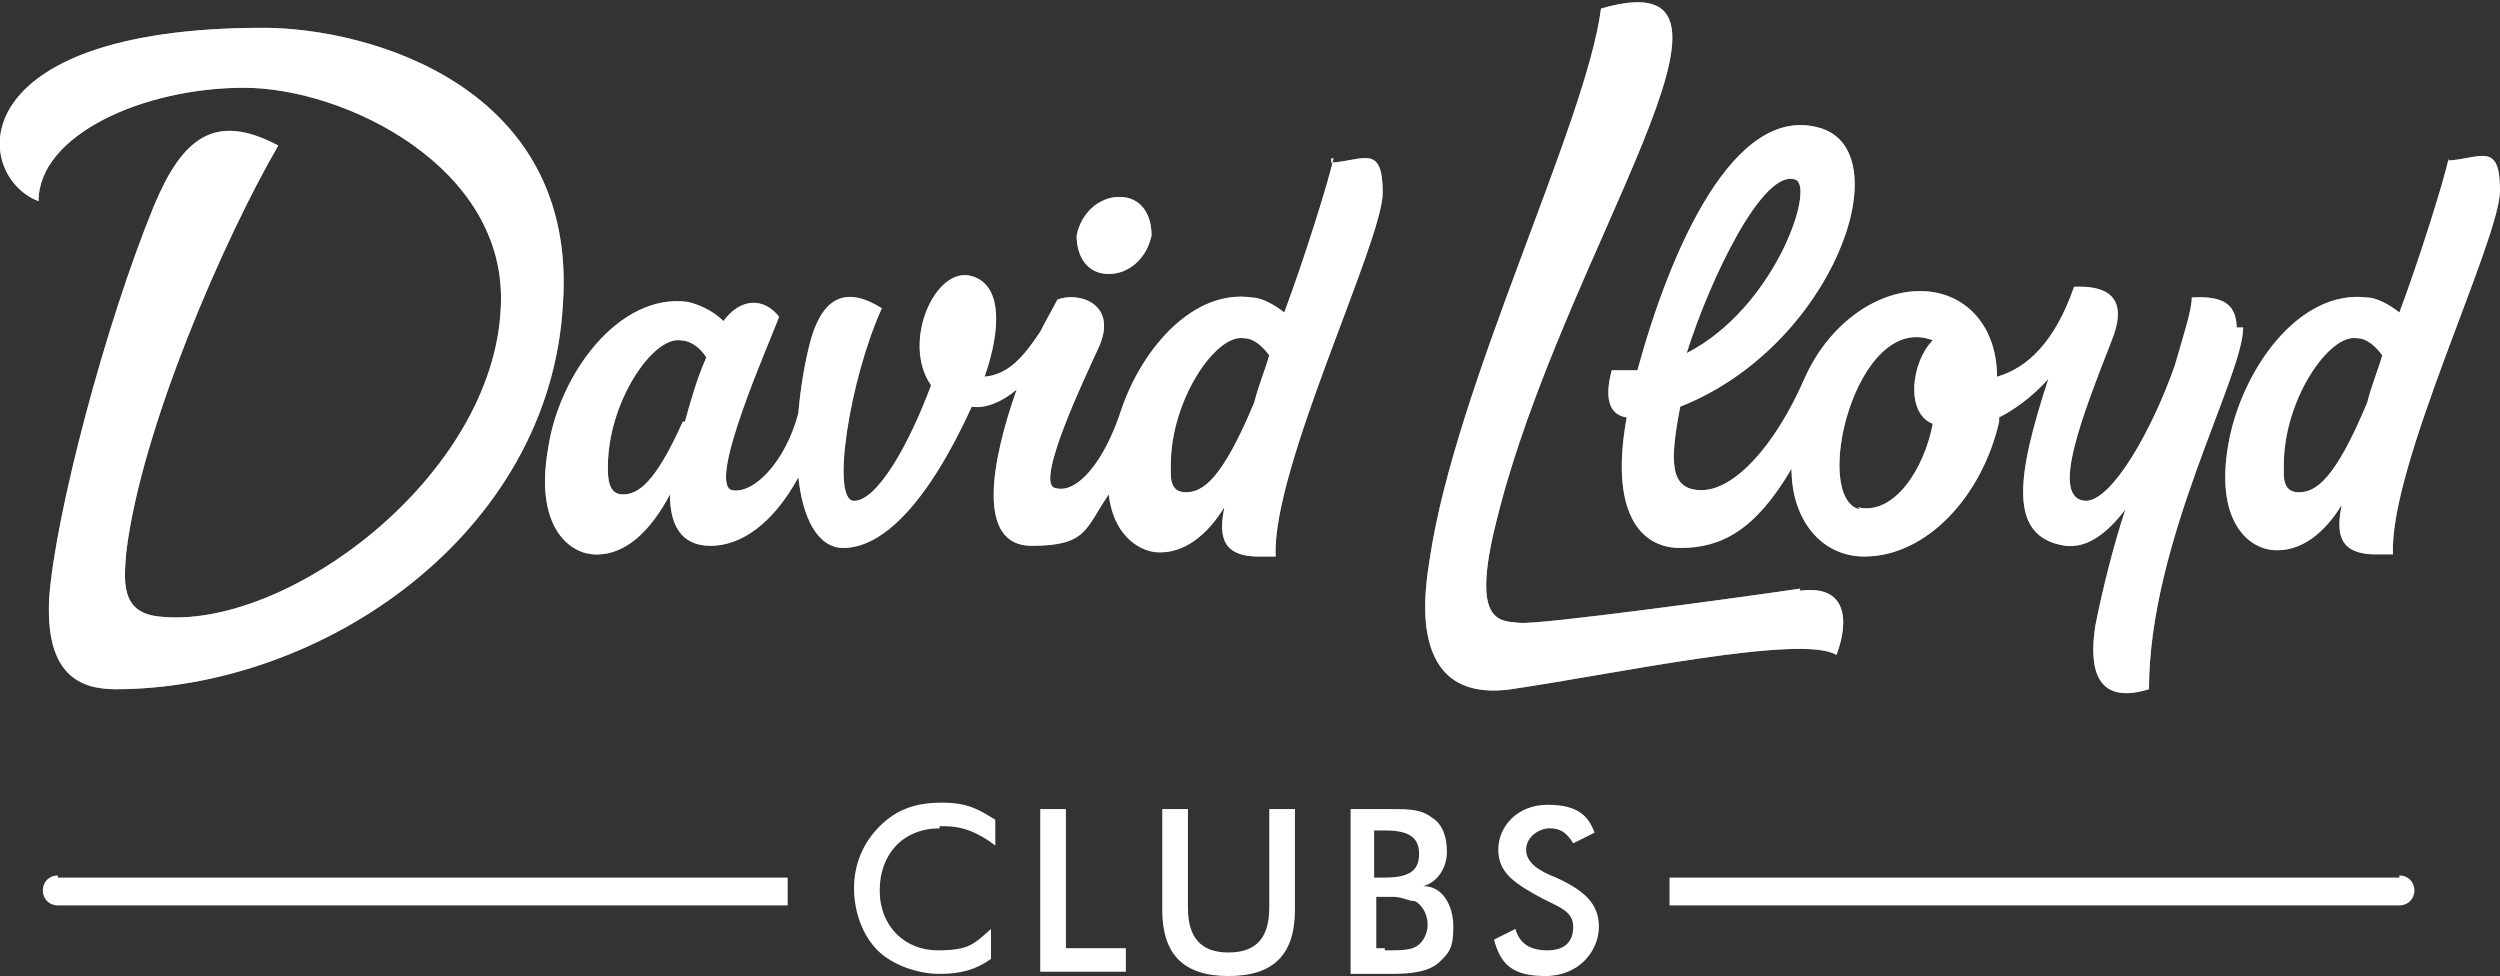
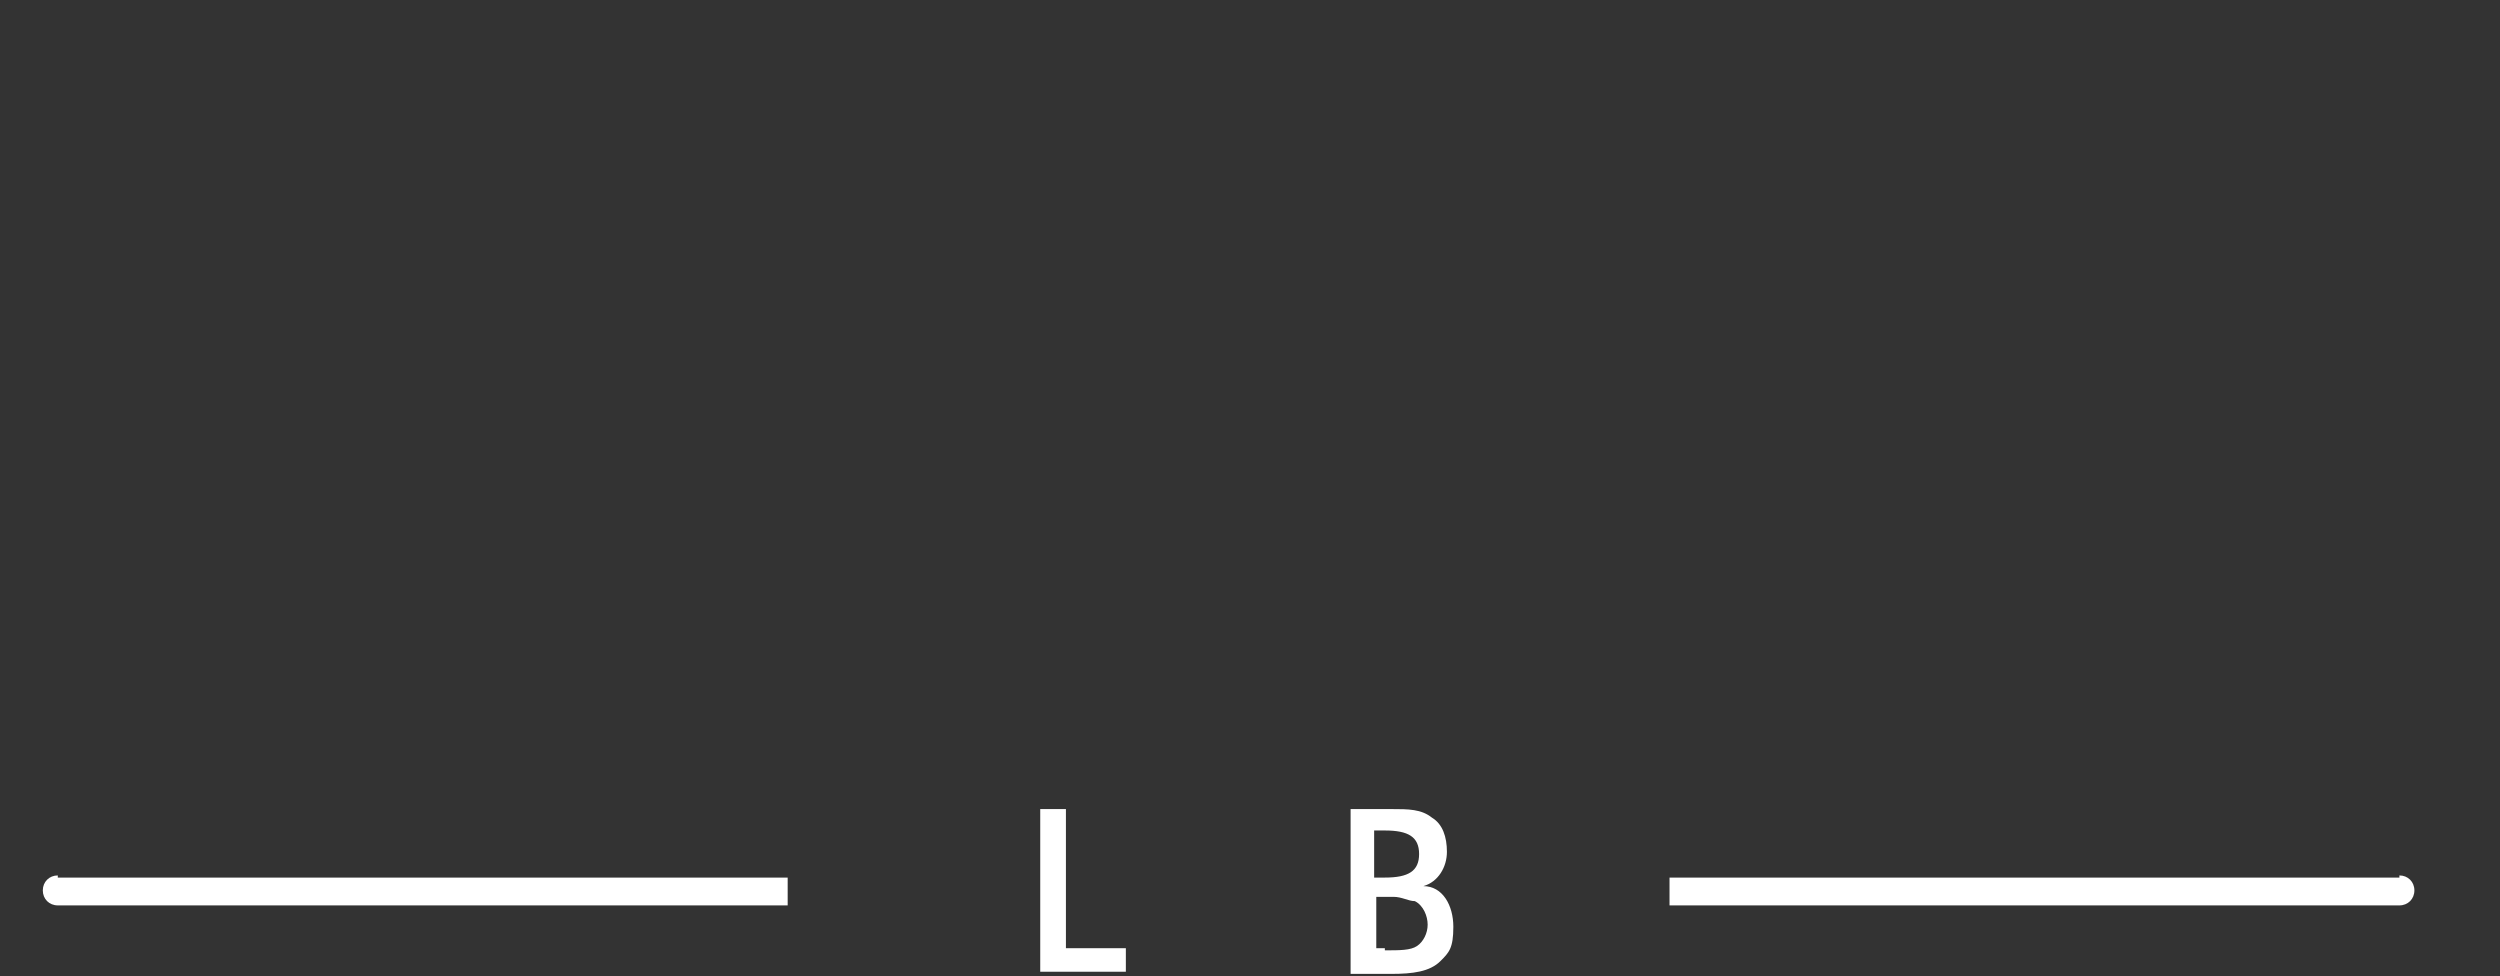
<svg xmlns="http://www.w3.org/2000/svg" version="1.1" viewBox="0 0 116.8 45.6">
  <rect x="0" y="0" width="116.8" height="45.6" fill="#333333" stroke="none" />
  <defs>
    <style>
      .cls-1 {
        isolation: isolate;
      }

      .cls-2 {
        fill: #fff;
        stroke-width: 0px;
      }

      .cls-3 {
        mix-blend-mode: multiply;
        opacity: .5;
      }
    </style>
  </defs>
  <g class="cls-1">
    <g id="Layer_1" data-name="Layer 1">
      <g id="David_Lloyd_Clubs_Logo" data-name="David Lloyd Clubs Logo">
        <g>
          <g id="DL">
-             <path class="cls-2" d="M84.1,27.5c-2.7.4-12.2,1.7-13.1,1.6s-2.3.1-1.1-4.7c3.1-12.7,13.5-26.5,4.9-24-.7,5.4-6.8,17.6-8,25.7-.2,1.3-1.2,6.8,3.8,6.1,4.8-.7,13.6-2.6,15.2-1.6.6-1.6.5-3.3-1.7-3h0ZM12.3,1.3C-1.9,1.3-1.3,8.2,1.8,9.4c0-3.1,4.9-5.3,9.6-5.3s12.3,3.7,12,10.2c-.3,8-10.1,15.2-16,14.5-1.8-.2-1.6-1.7-1.5-3,.7-5.8,4.6-14.7,7.1-19-3-1.6-4.5-.3-5.8,2.8-2.3,5.6-4.6,14.4-4.9,18.3-.2,3.6,1.4,4.3,3.1,4.3,9.6,0,20.3-7.2,20.9-18C27,4,17.2,1.3,12.3,1.3ZM62.3,7.4c-.2,1-1.4,4.8-2.3,7.2-.5-.4-1.1-.7-1.5-.7-2.7-.4-5.1,2.3-6.1,5.2h0c-.8,2.5-2.1,4-3.1,3.7-1-.2,1.5-5.4,2-6.5,1-2.1-.9-2.7-1.9-2.3-.2.4-.5.9-.8,1.5-.8,1.2-1.5,2-2.6,2.1.8-2.3.8-4.3-.6-4.7-1.7-.5-3.3,3.1-1.9,5.1-1,2.7-2.5,5.4-3.6,5.4s-.2-5.7,1.3-9c-1.6-1-2.7-.6-3.3,1.4-.3,1.1-.5,2.3-.6,3.5-.6,2.3-2.1,3.8-3.1,3.6-1.2-.3,1.8-7,2.2-8.1-.7-.9-1.8-.9-2.6.2-.5-.5-1.2-.8-1.7-.9-3.2-.4-6,3.4-6.5,6.9-.6,3.5.9,4.8,2.1,4.9,1.5.1,2.7-1.1,3.6-2.8,0,1.4.5,2.4,1.9,2.4s2.9-1,4.1-3.2c.2,1.9.9,3.3,2.1,3.3,1.8,0,3.9-2,6-6.6.6.1,1.4-.2,2.1-.8-1.2,3.4-1.9,7.3.7,7.3s2.5-.8,3.6-2.4c.2,1.8,1.3,2.6,2.2,2.7,1.3.1,2.4-.8,3.2-2.1-.2,1.1-.3,2.3,1.6,2.3s.5,0,.8,0c-.2-4.1,5-14.7,5-17s-.9-1.5-2.4-1.4v-.2ZM31.9,19.7c-1.3,2.9-2.1,3.4-2.8,3.4s-.7-.8-.7-1.3c0-3,2.1-6.1,3.4-5.9.4,0,.9.3,1.2.8-.4.9-.7,1.9-1,3h-.1ZM58.6,18.8c-1.5,3.6-2.4,4.2-3.2,4.2s-.7-.8-.7-1.3c0-3,2.1-6.1,3.4-5.9.5,0,.9.4,1.2.8-.2.7-.5,1.4-.7,2.2ZM114.4,7.4c-.2,1-1.4,4.8-2.3,7.2-.5-.4-1.1-.7-1.5-.7-3.2-.4-5.9,3.4-6.5,6.9s.9,4.8,2.1,4.9c1.3.1,2.4-.8,3.2-2.1-.2,1.1-.3,2.3,1.6,2.3s.5,0,.8,0c-.2-4.1,5-14.7,5-17s-.9-1.5-2.4-1.4h0ZM110.6,18.8c-1.5,3.6-2.4,4.2-3.2,4.2s-.7-.8-.7-1.3c0-3,2.1-6.1,3.4-5.9.5,0,.9.4,1.2.8-.2.7-.5,1.4-.7,2.2ZM104.5,15.4c0-1.1-.5-1.6-2.1-1.5,0,.6-.4,1.8-.8,3.2-1.1,3.1-2.9,6.2-4.1,6.3-1.8,0-.2-4,1.2-7.6.5-1.3.4-2.5-1.8-2.4-.9,2.6-2.2,3.8-3.6,4.2,0-2.4-1.5-4-3.6-4s-4.3,1.6-5.4,4.1h0c-1.4,3.2-3.3,5.2-4.8,5.2s-1.5-1.3-1-3.9c7.1-2.8,10.3-11.8,6.6-13-4.1-1.3-7.1,5.8-8.6,11.3h-1.2c-.4,1.5,0,2.1.7,2.2-.8,4.4.6,6.1,2.5,6.1s3.5-.8,5.2-3.7c0,2.4,1.4,4.1,3.4,4.1,2.9,0,5.5-2.8,6.3-6.3v-.2c.6-.3,1.5-.9,2.3-1.8-1.5,4.6-1.9,7.4.8,7.8.9.1,1.8-.4,2.8-1.7-.6,1.8-1.1,3.9-1.4,5.4-.2,1.3-.4,3.9,2.5,3h0c0-6.9,4.4-14.6,4.4-16.9h-.3ZM83.9,8.4c.9.4-1,6-5.1,8.1,1.1-3.5,3.6-8.7,5.1-8.1ZM86.9,23.8c-2.3-.5-.2-9.3,3.4-7.9-1,1-1.3,3.4,0,3.9-.4,2.1-1.8,4.3-3.5,3.9h0ZM51.8,12.8c1,0,1.8-.8,2-1.8,0-1-.5-1.8-1.5-1.8s-1.8.8-2,1.8c0,1,.5,1.8,1.5,1.8Z" />
            <g class="cls-3">
-               <path class="cls-2" d="M84.1,27.5c-2.7.4-12.2,1.7-13.1,1.6s-2.3.1-1.1-4.7c3.1-12.7,13.5-26.5,4.9-24-.7,5.4-6.8,17.6-8,25.7-.2,1.3-1.2,6.8,3.8,6.1,4.8-.7,13.6-2.6,15.2-1.6.6-1.6.5-3.3-1.7-3h0ZM12.3,1.3C-1.9,1.3-1.3,8.2,1.8,9.4c0-3.1,4.9-5.3,9.6-5.3s12.3,3.7,12,10.2c-.3,8-10.1,15.2-16,14.5-1.8-.2-1.6-1.7-1.5-3,.7-5.8,4.6-14.7,7.1-19-3-1.6-4.5-.3-5.8,2.8-2.3,5.6-4.6,14.4-4.9,18.3-.2,3.6,1.4,4.3,3.1,4.3,9.6,0,20.3-7.2,20.9-18C27,4,17.2,1.3,12.3,1.3ZM62.3,7.4c-.2,1-1.4,4.8-2.3,7.2-.5-.4-1.1-.7-1.5-.7-2.7-.4-5.1,2.3-6.1,5.2h0c-.8,2.5-2.1,4-3.1,3.7-1-.2,1.5-5.4,2-6.5,1-2.1-.9-2.7-1.9-2.3-.2.4-.5.9-.8,1.5-.8,1.2-1.5,2-2.6,2.1.8-2.3.8-4.3-.6-4.7-1.7-.5-3.3,3.1-1.9,5.1-1,2.7-2.5,5.4-3.6,5.4s-.2-5.7,1.3-9c-1.6-1-2.7-.6-3.3,1.4-.3,1.1-.5,2.3-.6,3.5-.6,2.3-2.1,3.8-3.1,3.6-1.2-.3,1.8-7,2.2-8.1-.7-.9-1.8-.9-2.6.2-.5-.5-1.2-.8-1.7-.9-3.2-.4-6,3.4-6.5,6.9-.6,3.5.9,4.8,2.1,4.9,1.5.1,2.7-1.1,3.6-2.8,0,1.4.5,2.4,1.9,2.4s2.9-1,4.1-3.2c.2,1.9.9,3.3,2.1,3.3,1.8,0,3.9-2,6-6.6.6.1,1.4-.2,2.1-.8-1.2,3.4-1.9,7.3.7,7.3s2.5-.8,3.6-2.4c.2,1.8,1.3,2.6,2.2,2.7,1.3.1,2.4-.8,3.2-2.1-.2,1.1-.3,2.3,1.6,2.3s.5,0,.8,0c-.2-4.1,5-14.7,5-17s-.9-1.5-2.4-1.4v-.2ZM31.9,19.7c-1.3,2.9-2.1,3.4-2.8,3.4s-.7-.8-.7-1.3c0-3,2.1-6.1,3.4-5.9.4,0,.9.3,1.2.8-.4.9-.7,1.9-1,3h-.1ZM58.6,18.8c-1.5,3.6-2.4,4.2-3.2,4.2s-.7-.8-.7-1.3c0-3,2.1-6.1,3.4-5.9.5,0,.9.4,1.2.8-.2.7-.5,1.4-.7,2.2ZM114.4,7.4c-.2,1-1.4,4.8-2.3,7.2-.5-.4-1.1-.7-1.5-.7-3.2-.4-5.9,3.4-6.5,6.9s.9,4.8,2.1,4.9c1.3.1,2.4-.8,3.2-2.1-.2,1.1-.3,2.3,1.6,2.3s.5,0,.8,0c-.2-4.1,5-14.7,5-17s-.9-1.5-2.4-1.4h0ZM110.6,18.8c-1.5,3.6-2.4,4.2-3.2,4.2s-.7-.8-.7-1.3c0-3,2.1-6.1,3.4-5.9.5,0,.9.4,1.2.8-.2.7-.5,1.4-.7,2.2ZM104.5,15.4c0-1.1-.5-1.6-2.1-1.5,0,.6-.4,1.8-.8,3.2-1.1,3.1-2.9,6.2-4.1,6.3-1.8,0-.2-4,1.2-7.6.5-1.3.4-2.5-1.8-2.4-.9,2.6-2.2,3.8-3.6,4.2,0-2.4-1.5-4-3.6-4s-4.3,1.6-5.4,4.1h0c-1.4,3.2-3.3,5.2-4.8,5.2s-1.5-1.3-1-3.9c7.1-2.8,10.3-11.8,6.6-13-4.1-1.3-7.1,5.8-8.6,11.3h-1.2c-.4,1.5,0,2.1.7,2.2-.8,4.4.6,6.1,2.5,6.1s3.5-.8,5.2-3.7c0,2.4,1.4,4.1,3.4,4.1,2.9,0,5.5-2.8,6.3-6.3v-.2c.6-.3,1.5-.9,2.3-1.8-1.5,4.6-1.9,7.4.8,7.8.9.1,1.8-.4,2.8-1.7-.6,1.8-1.1,3.9-1.4,5.4-.2,1.3-.4,3.9,2.5,3h0c0-6.9,4.4-14.6,4.4-16.9h-.3ZM83.9,8.4c.9.4-1,6-5.1,8.1,1.1-3.5,3.6-8.7,5.1-8.1ZM86.9,23.8c-2.3-.5-.2-9.3,3.4-7.9-1,1-1.3,3.4,0,3.9-.4,2.1-1.8,4.3-3.5,3.9h0ZM51.8,12.8c1,0,1.8-.8,2-1.8,0-1-.5-1.8-1.5-1.8s-1.8.8-2,1.8c0,1,.5,1.8,1.5,1.8Z" />
-             </g>
+               </g>
          </g>
          <g id="Clubs">
-             <path class="cls-2" d="M43.9,38.7c-1.7,0-2.8,1.2-2.8,2.9s1.2,2.8,2.7,2.8,1.7-.3,2.5-1v1.4c-.7.5-1.4.7-2.4.7s-2.2-.4-2.9-1.1c-.7-.7-1.1-1.8-1.1-2.9s.4-2.1,1.2-2.9,1.7-1.1,2.9-1.1,1.7.3,2.5.8v1.2c-.8-.6-1.5-.9-2.4-.9h-.2Z" />
            <path class="cls-2" d="M48.6,37.8h1.2v6.5h2.8v1.1h-4v-7.6Z" />
-             <path class="cls-2" d="M55.5,37.8v4.6c0,1.4.6,2.1,1.9,2.1s1.9-.7,1.9-2.1v-4.6h1.2v4.7c0,2.1-1,3.1-3.1,3.1s-3.1-1-3.1-3.1v-4.7s1.2,0,1.2,0Z" />
            <path class="cls-2" d="M63.1,37.8h1.9c.8,0,1.4,0,1.9.4.5.3.7.9.7,1.6s-.4,1.4-1.1,1.6c.9,0,1.4.9,1.4,1.9s-.2,1.2-.6,1.6c-.5.5-1.3.6-2.3.6h-1.9v-7.6h0ZM64.7,41c1.1,0,1.6-.3,1.6-1.1s-.5-1.1-1.6-1.1h-.5v2.2s.5,0,.5,0ZM64.7,44.4c.7,0,1.2,0,1.5-.2s.5-.6.5-1-.2-.9-.6-1.1c-.3,0-.6-.2-1-.2h-.8v2.4h.4Z" />
-             <path class="cls-2" d="M70.8,43.4c.2.7.7,1,1.5,1s1.2-.4,1.2-1.1-.6-.9-1.4-1.3c-1.3-.7-2.1-1.2-2.1-2.3s.9-2.1,2.3-2.1,1.9.5,2.2,1.3l-1,.5c-.3-.5-.6-.7-1.1-.7s-1.1.4-1.1,1,.6,1,1.4,1.3c1.3.6,2,1.2,2,2.3s-.9,2.3-2.5,2.3-2.1-.6-2.4-1.7l1-.5Z" />
          </g>
          <g id="Line">
            <path class="cls-2" d="M2.7,40.9c-.4,0-.7.3-.7.7s.3.7.7.7h34.1v-1.3H2.7Z" />
            <path class="cls-2" d="M112.1,40.9c.4,0,.7.3.7.7s-.3.7-.7.7h-34.1v-1.3h34.1Z" />
          </g>
        </g>
      </g>
    </g>
  </g>
</svg>